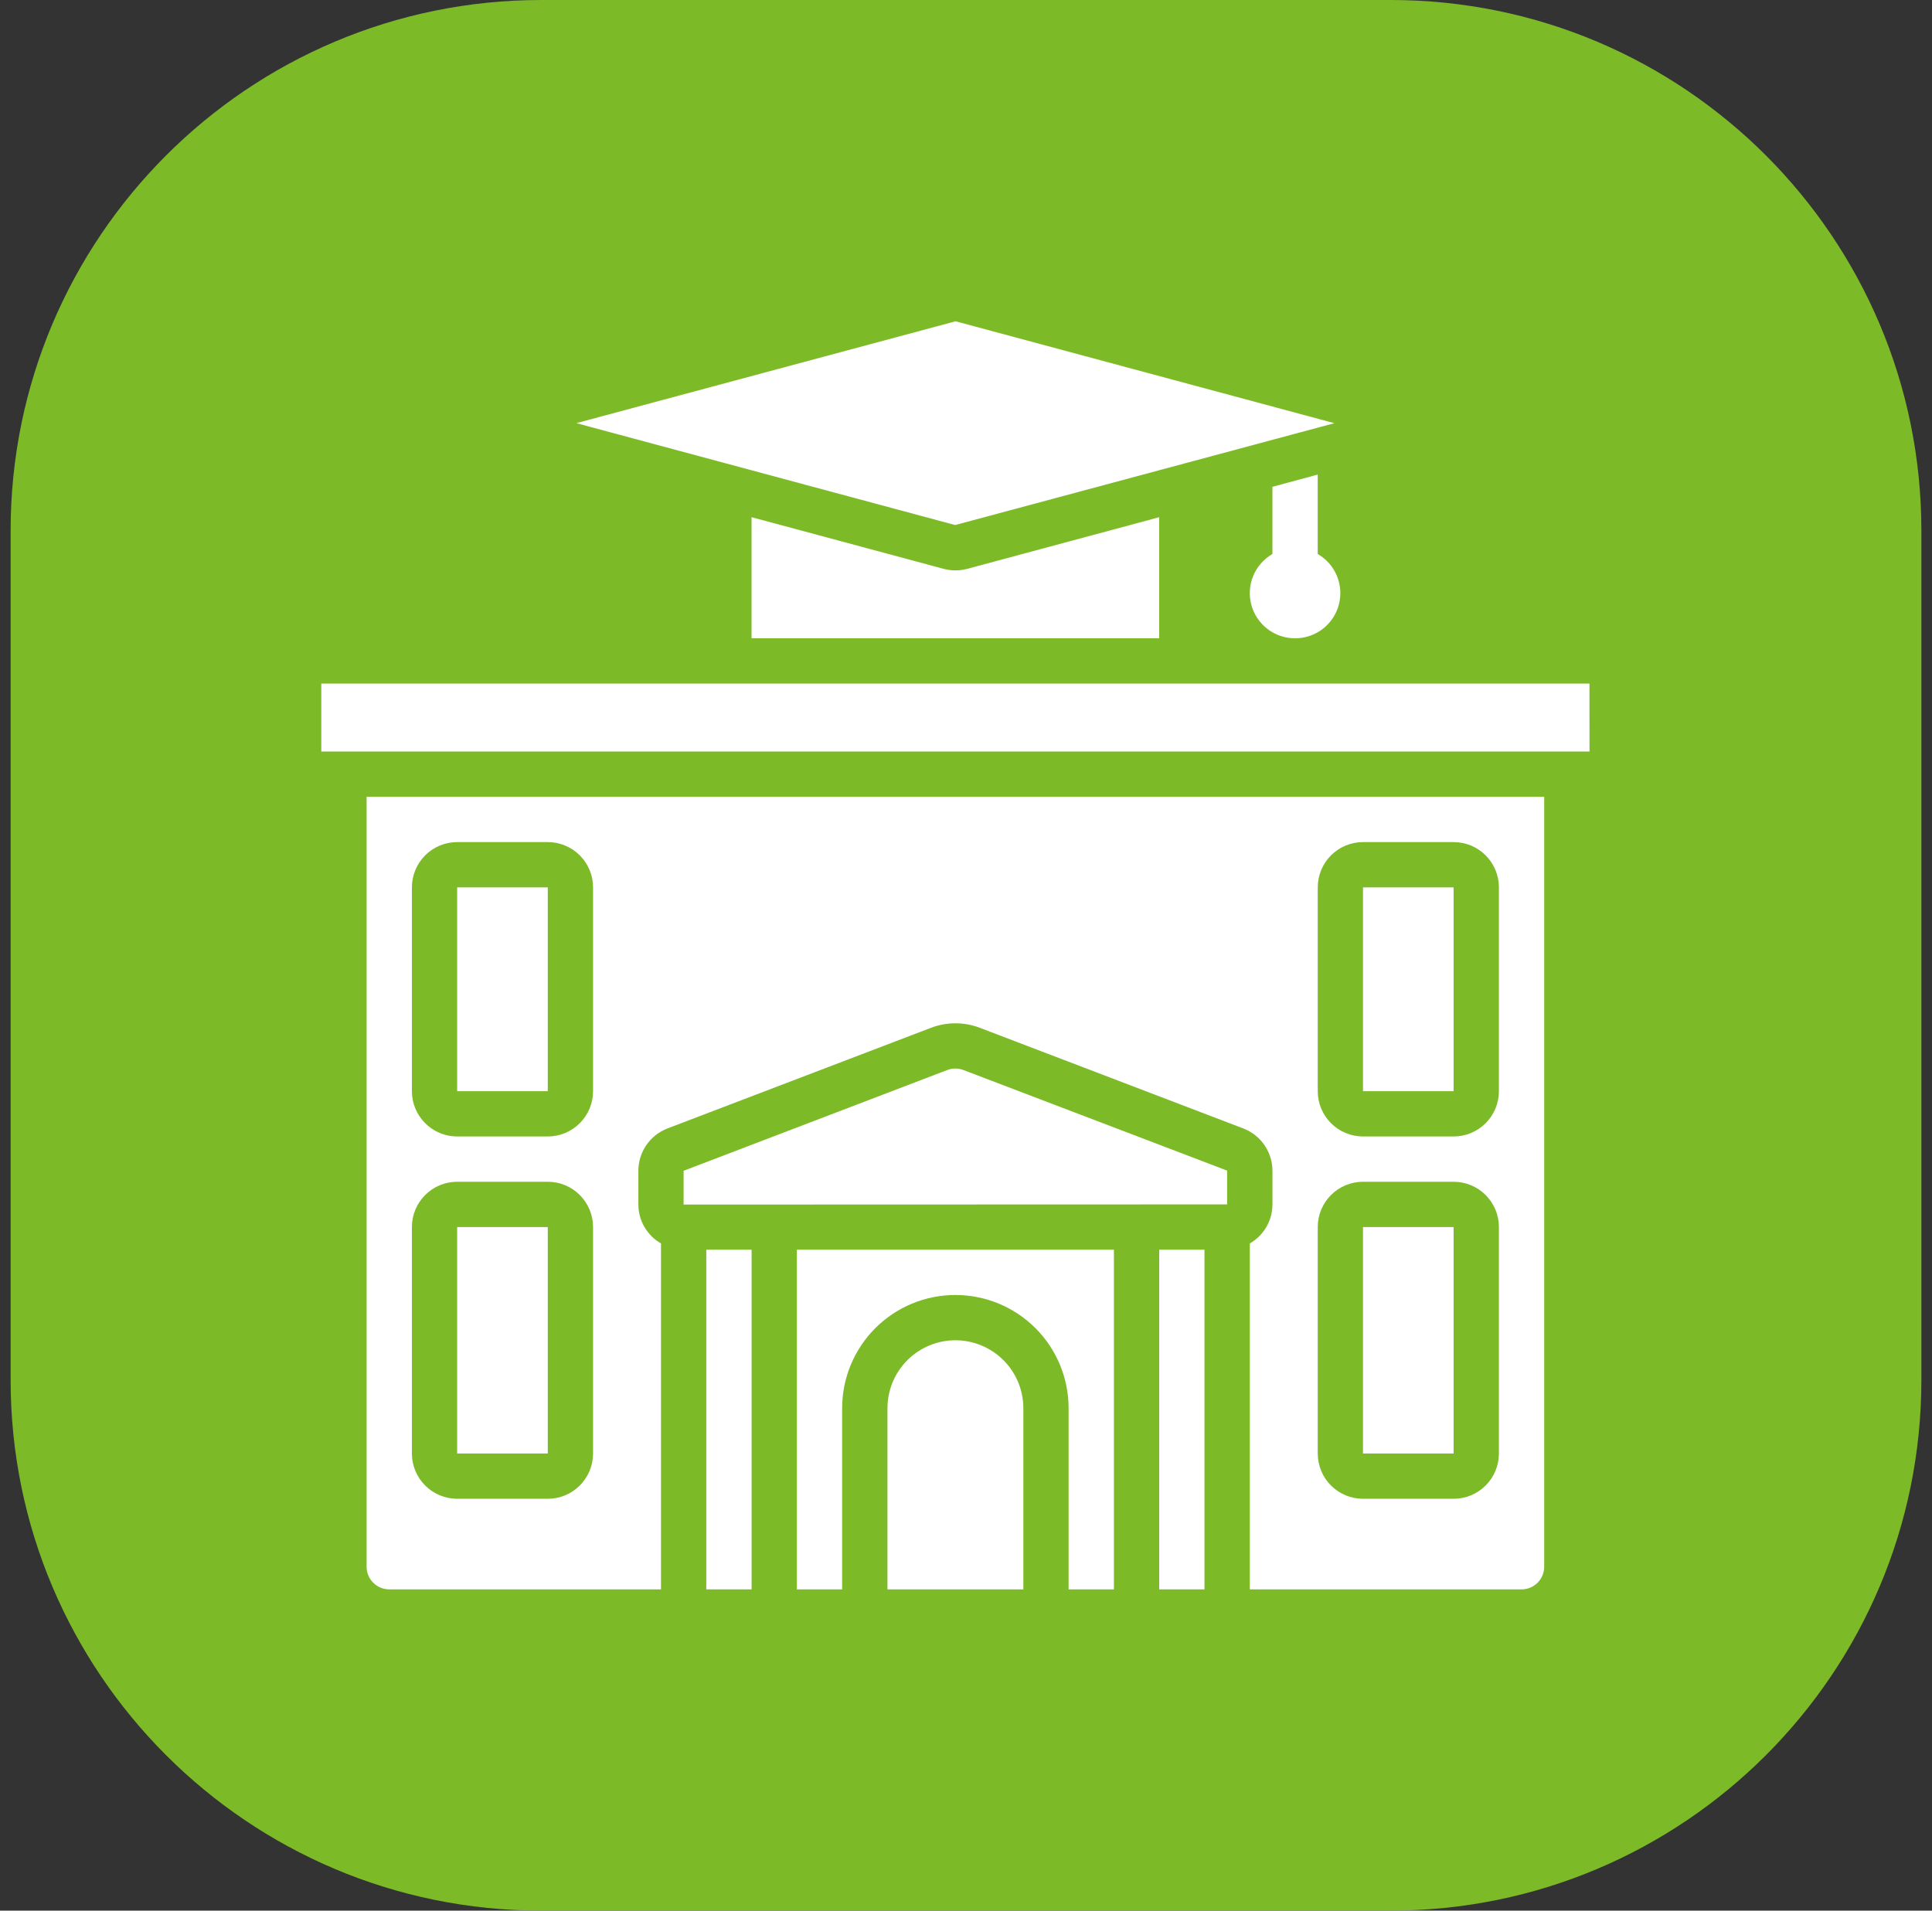
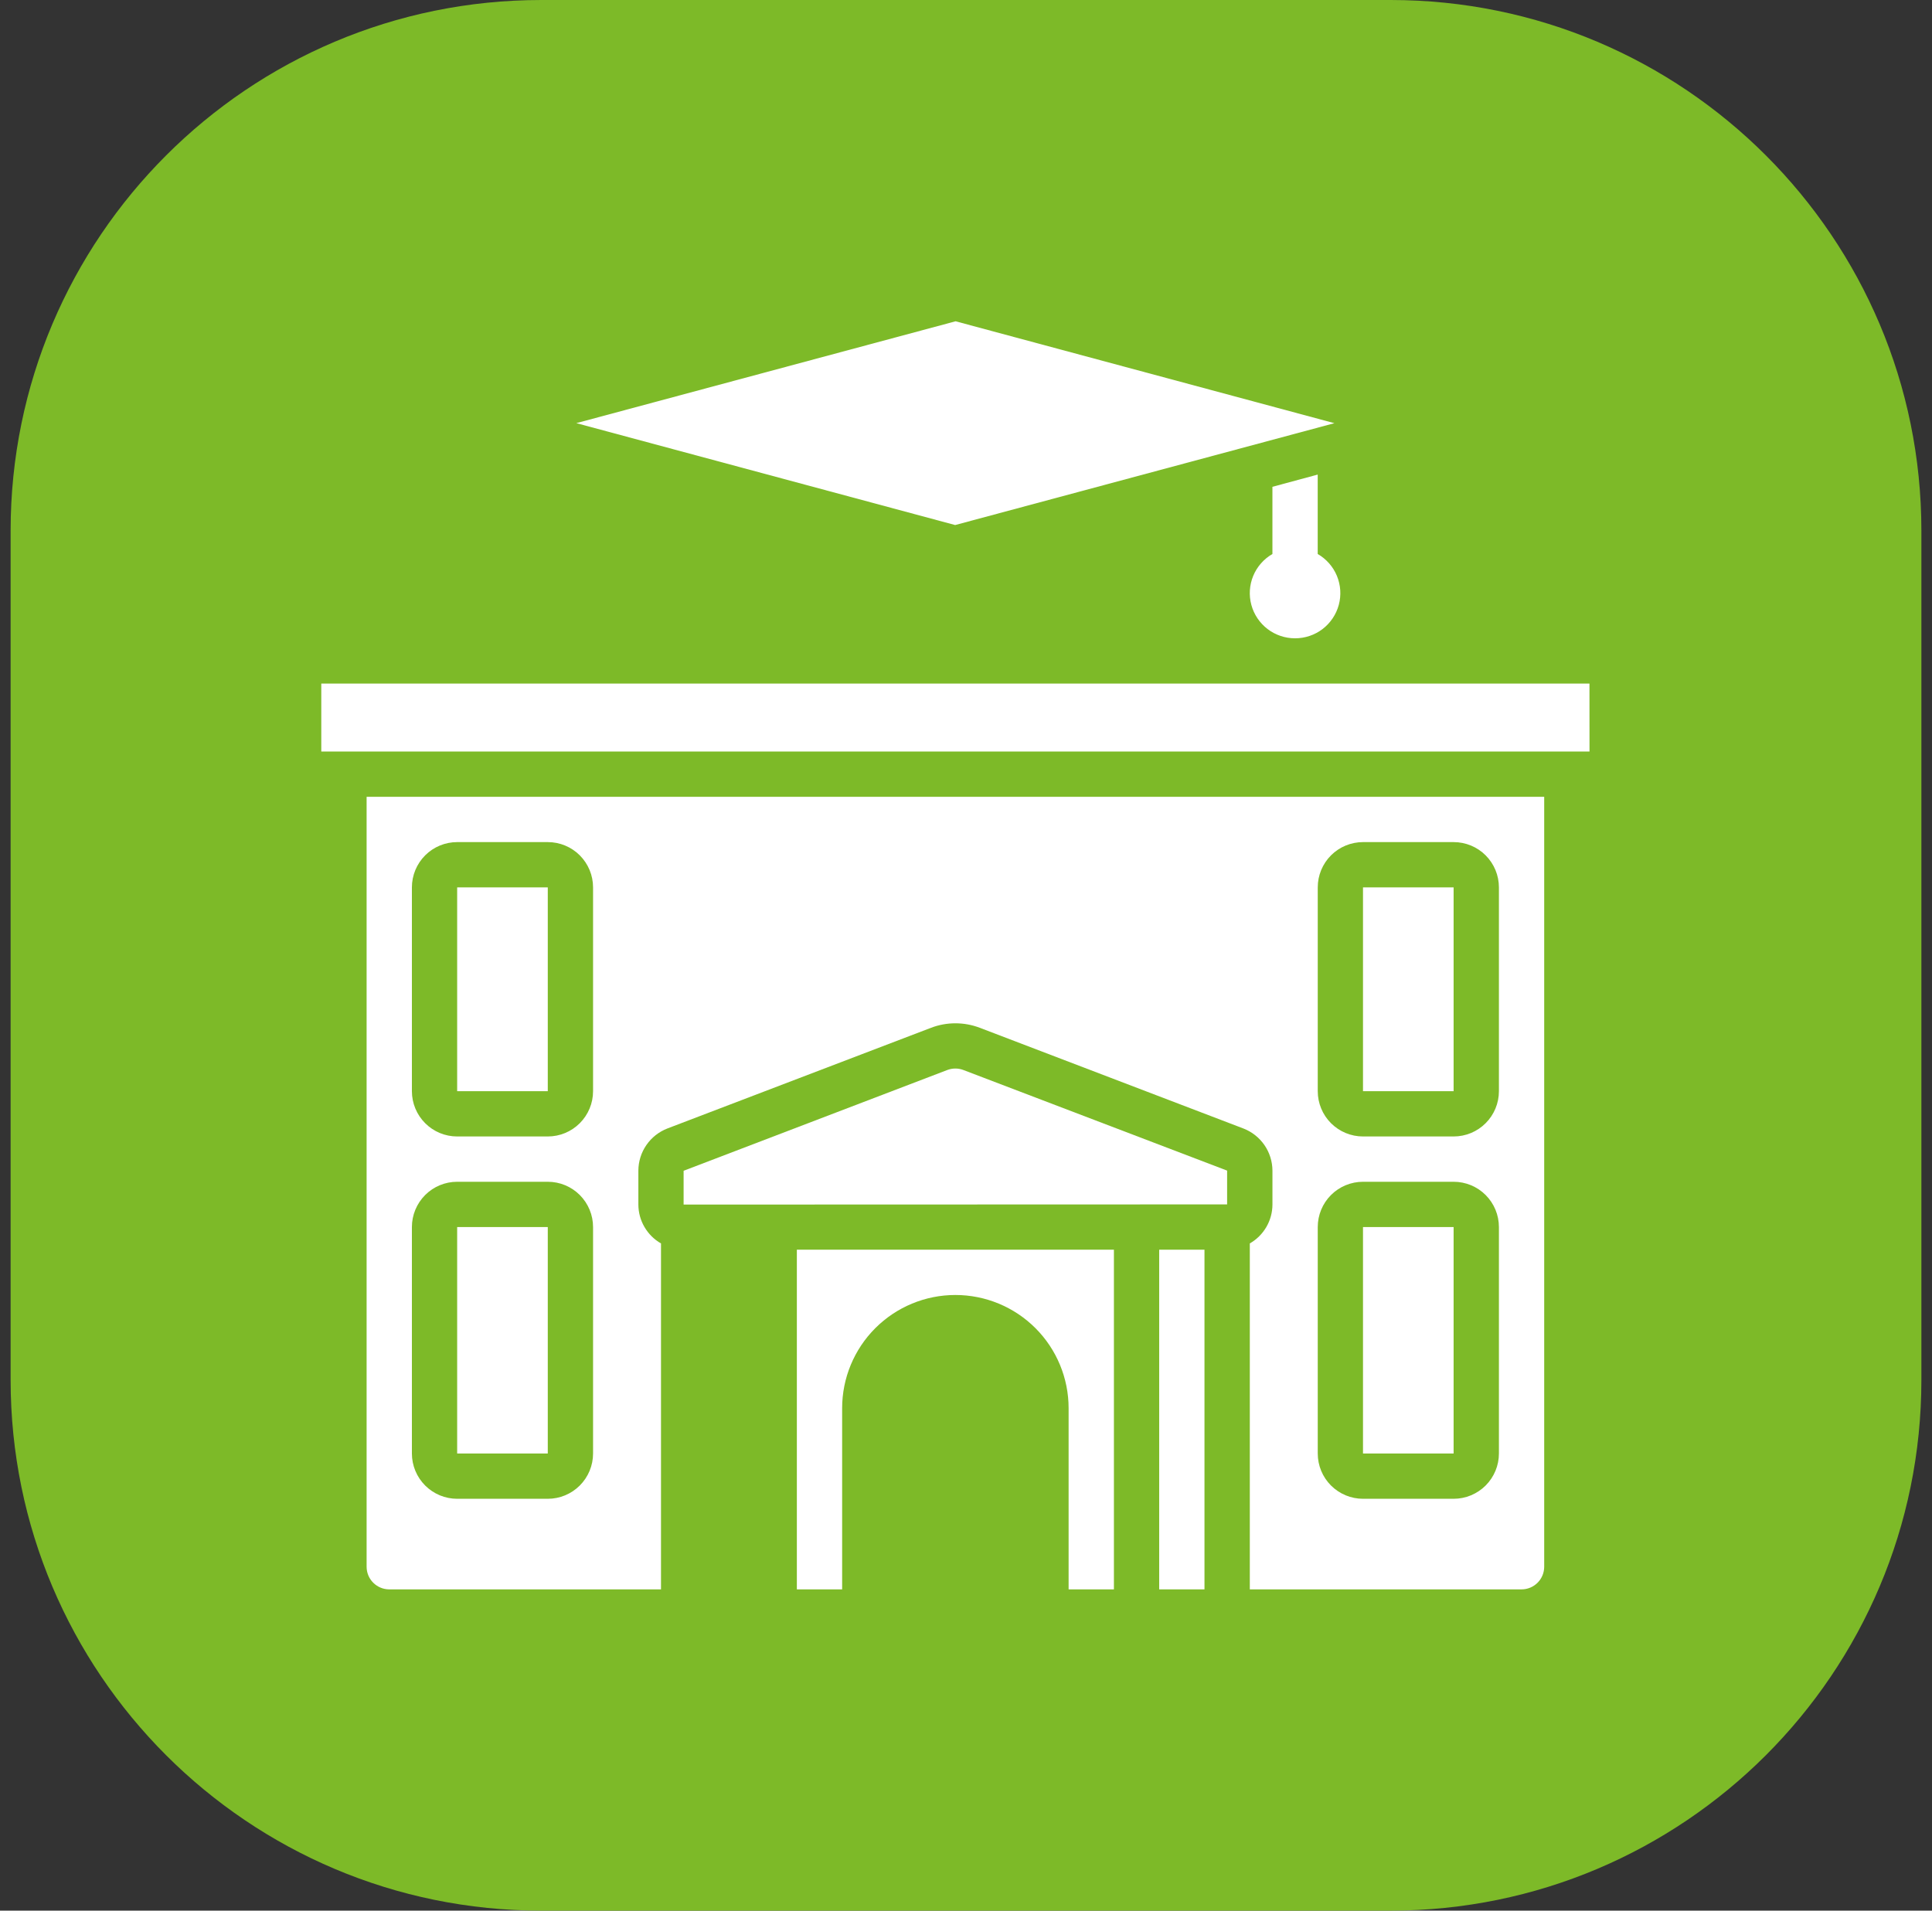
<svg xmlns="http://www.w3.org/2000/svg" width="91" height="90" viewBox="0 0 91 90" fill="none">
  <rect x="0" y="0" width="91" height="90" fill="#333333" stroke="none" />
  <g clip-path="url(#clip0_91_6890)">
    <g clip-path="url(#clip1_91_6890)">
      <g clip-path="url(#clip2_91_6890)">
        <path d="M65.5 0H25.5C11.693 0 0.5 11.193 0.5 25V65C0.5 78.807 11.693 90 25.5 90H65.5C79.307 90 90.5 78.807 90.5 65V25C90.5 11.193 79.307 0 65.5 0Z" fill="#7DBA28" />
        <path d="M60.999 30.067C61.468 30.068 61.925 29.914 62.297 29.629C62.669 29.344 62.937 28.944 63.059 28.492C63.181 28.039 63.149 27.558 62.97 27.125C62.79 26.692 62.472 26.331 62.066 26.096V22.355L59.933 22.931V26.096C59.526 26.331 59.209 26.692 59.029 27.125C58.85 27.558 58.818 28.039 58.94 28.492C59.062 28.944 59.33 29.344 59.702 29.629C60.075 29.914 60.531 30.068 60.999 30.067Z" fill="white" />
        <path d="M58.868 58.571V74.867H71.668C71.951 74.867 72.222 74.754 72.422 74.554C72.622 74.354 72.734 74.083 72.734 73.8V37.533H17.268V73.8C17.268 74.083 17.38 74.354 17.58 74.554C17.78 74.754 18.051 74.867 18.334 74.867H31.134V58.571C30.811 58.387 30.543 58.12 30.356 57.799C30.168 57.478 30.069 57.113 30.068 56.741V55.141C30.07 54.711 30.201 54.291 30.446 53.937C30.69 53.583 31.035 53.311 31.436 53.156L43.855 48.413C44.593 48.132 45.409 48.132 46.148 48.413L58.565 53.157C58.966 53.311 59.311 53.584 59.556 53.937C59.8 54.291 59.932 54.711 59.934 55.141V56.741C59.933 57.113 59.833 57.478 59.646 57.799C59.459 58.12 59.19 58.387 58.868 58.571ZM27.934 68.467C27.934 69.032 27.709 69.575 27.309 69.975C26.909 70.375 26.367 70.6 25.801 70.6H21.534C20.968 70.6 20.426 70.375 20.026 69.975C19.626 69.575 19.401 69.032 19.401 68.467V57.8C19.401 57.234 19.626 56.692 20.026 56.291C20.426 55.891 20.968 55.667 21.534 55.667H25.801C26.367 55.667 26.909 55.891 27.309 56.291C27.709 56.692 27.934 57.234 27.934 57.8V68.467ZM27.934 51.4C27.934 51.966 27.709 52.508 27.309 52.908C26.909 53.309 26.367 53.533 25.801 53.533H21.534C20.968 53.533 20.426 53.309 20.026 52.908C19.626 52.508 19.401 51.966 19.401 51.4V41.8C19.401 41.234 19.626 40.692 20.026 40.291C20.426 39.891 20.968 39.667 21.534 39.667H25.801C26.367 39.667 26.909 39.891 27.309 40.291C27.709 40.692 27.934 41.234 27.934 41.8V51.4ZM62.068 41.8C62.068 41.234 62.292 40.692 62.692 40.291C63.093 39.891 63.635 39.667 64.201 39.667H68.468C69.033 39.667 69.576 39.891 69.976 40.291C70.376 40.692 70.601 41.234 70.601 41.8V51.4C70.601 51.966 70.376 52.508 69.976 52.908C69.576 53.309 69.033 53.533 68.468 53.533H64.201C63.635 53.533 63.093 53.309 62.692 52.908C62.292 52.508 62.068 51.966 62.068 51.4V41.8ZM62.068 57.8C62.068 57.234 62.292 56.692 62.692 56.291C63.093 55.891 63.635 55.667 64.201 55.667H68.468C69.033 55.667 69.576 55.891 69.976 56.291C70.376 56.692 70.601 57.234 70.601 57.8V68.467C70.601 69.032 70.376 69.575 69.976 69.975C69.576 70.375 69.033 70.6 68.468 70.6H64.201C63.635 70.6 63.093 70.375 62.692 69.975C62.292 69.575 62.068 69.032 62.068 68.467V57.8Z" fill="white" />
        <path d="M21.533 57.8H25.801V68.467H21.533V57.8Z" fill="white" />
        <path d="M64.199 41.8H68.467V51.4H64.199V41.8Z" fill="white" />
        <path d="M64.199 57.8H68.467V68.467H64.199V57.8Z" fill="white" />
        <path d="M21.533 41.8H25.801V51.4H21.533V41.8Z" fill="white" />
-         <path d="M33.268 58.867H35.401V74.867H33.268V58.867Z" fill="white" />
-         <path d="M48.201 66.333C48.201 65.485 47.864 64.671 47.264 64.071C46.663 63.471 45.849 63.133 45.001 63.133C44.152 63.133 43.338 63.471 42.738 64.071C42.138 64.671 41.801 65.485 41.801 66.333V74.867H48.201V66.333Z" fill="white" />
        <path d="M57.799 56.733V55.141L45.384 50.405C45.261 50.357 45.131 50.333 44.999 50.333C44.868 50.333 44.738 50.357 44.615 50.404L32.199 55.149V56.741L57.799 56.733Z" fill="white" />
        <path d="M54.6 58.867H56.733V74.867H54.6V58.867Z" fill="white" />
        <path d="M52.467 58.867H37.533V74.867H39.666V66.333C39.666 64.919 40.228 63.562 41.229 62.562C42.229 61.562 43.585 61 45 61C46.414 61 47.771 61.562 48.771 62.562C49.771 63.562 50.333 64.919 50.333 66.333V74.867H52.467V58.867Z" fill="white" />
        <path d="M15.133 32.2V35.4H16.2H73.799H74.868L74.866 32.2H15.133Z" fill="white" />
        <path d="M45.01 15.134L27.146 19.932L44.989 24.732L62.852 19.934L45.01 15.134Z" fill="white" />
-         <path d="M44.438 26.793L35.4 24.362V30.067H54.6V24.363L45.565 26.793C45.38 26.842 45.191 26.867 45 26.867C44.811 26.867 44.622 26.842 44.438 26.793Z" fill="white" />
      </g>
    </g>
  </g>
  <defs>
    <clipPath id="clip0_91_6890">
      <rect width="90" height="90" fill="white" transform="translate(0.5)" />
    </clipPath>
    <clipPath id="clip1_91_6890">
      <rect width="90" height="90" fill="white" transform="translate(0.5)" />
    </clipPath>
    <clipPath id="clip2_91_6890">
      <rect width="90" height="90" fill="white" transform="translate(0.5)" />
    </clipPath>
  </defs>
</svg>